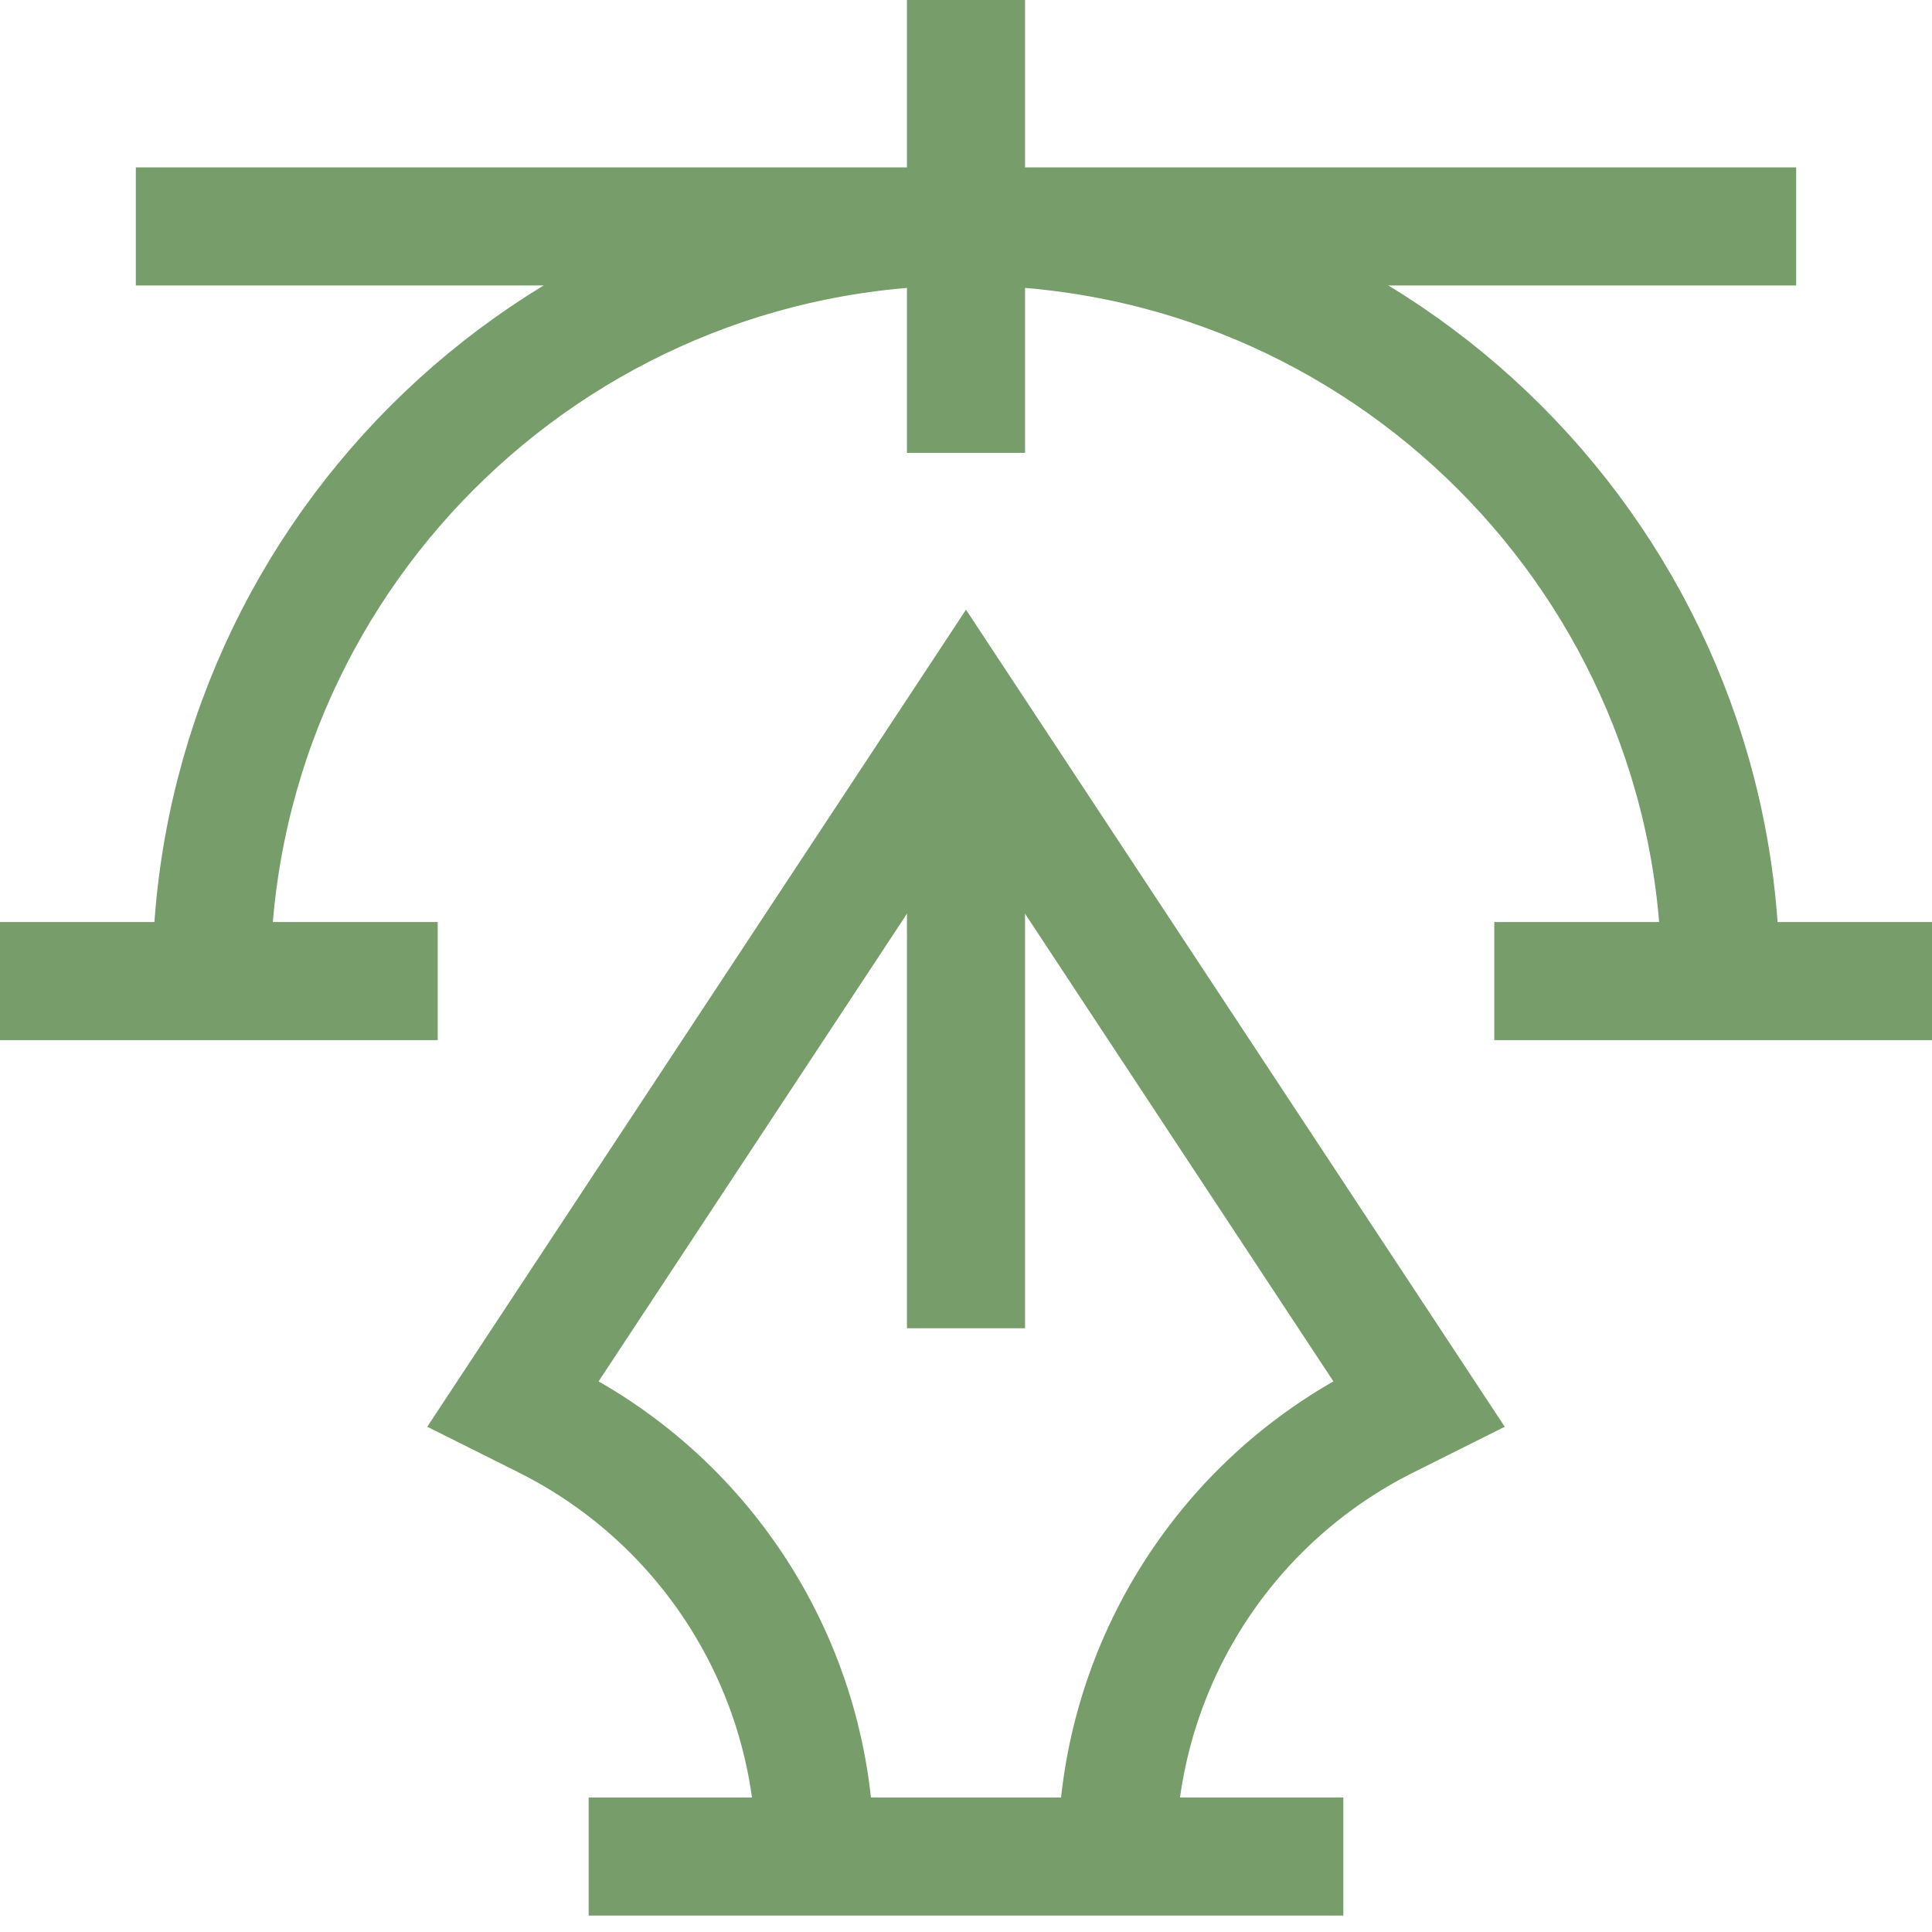
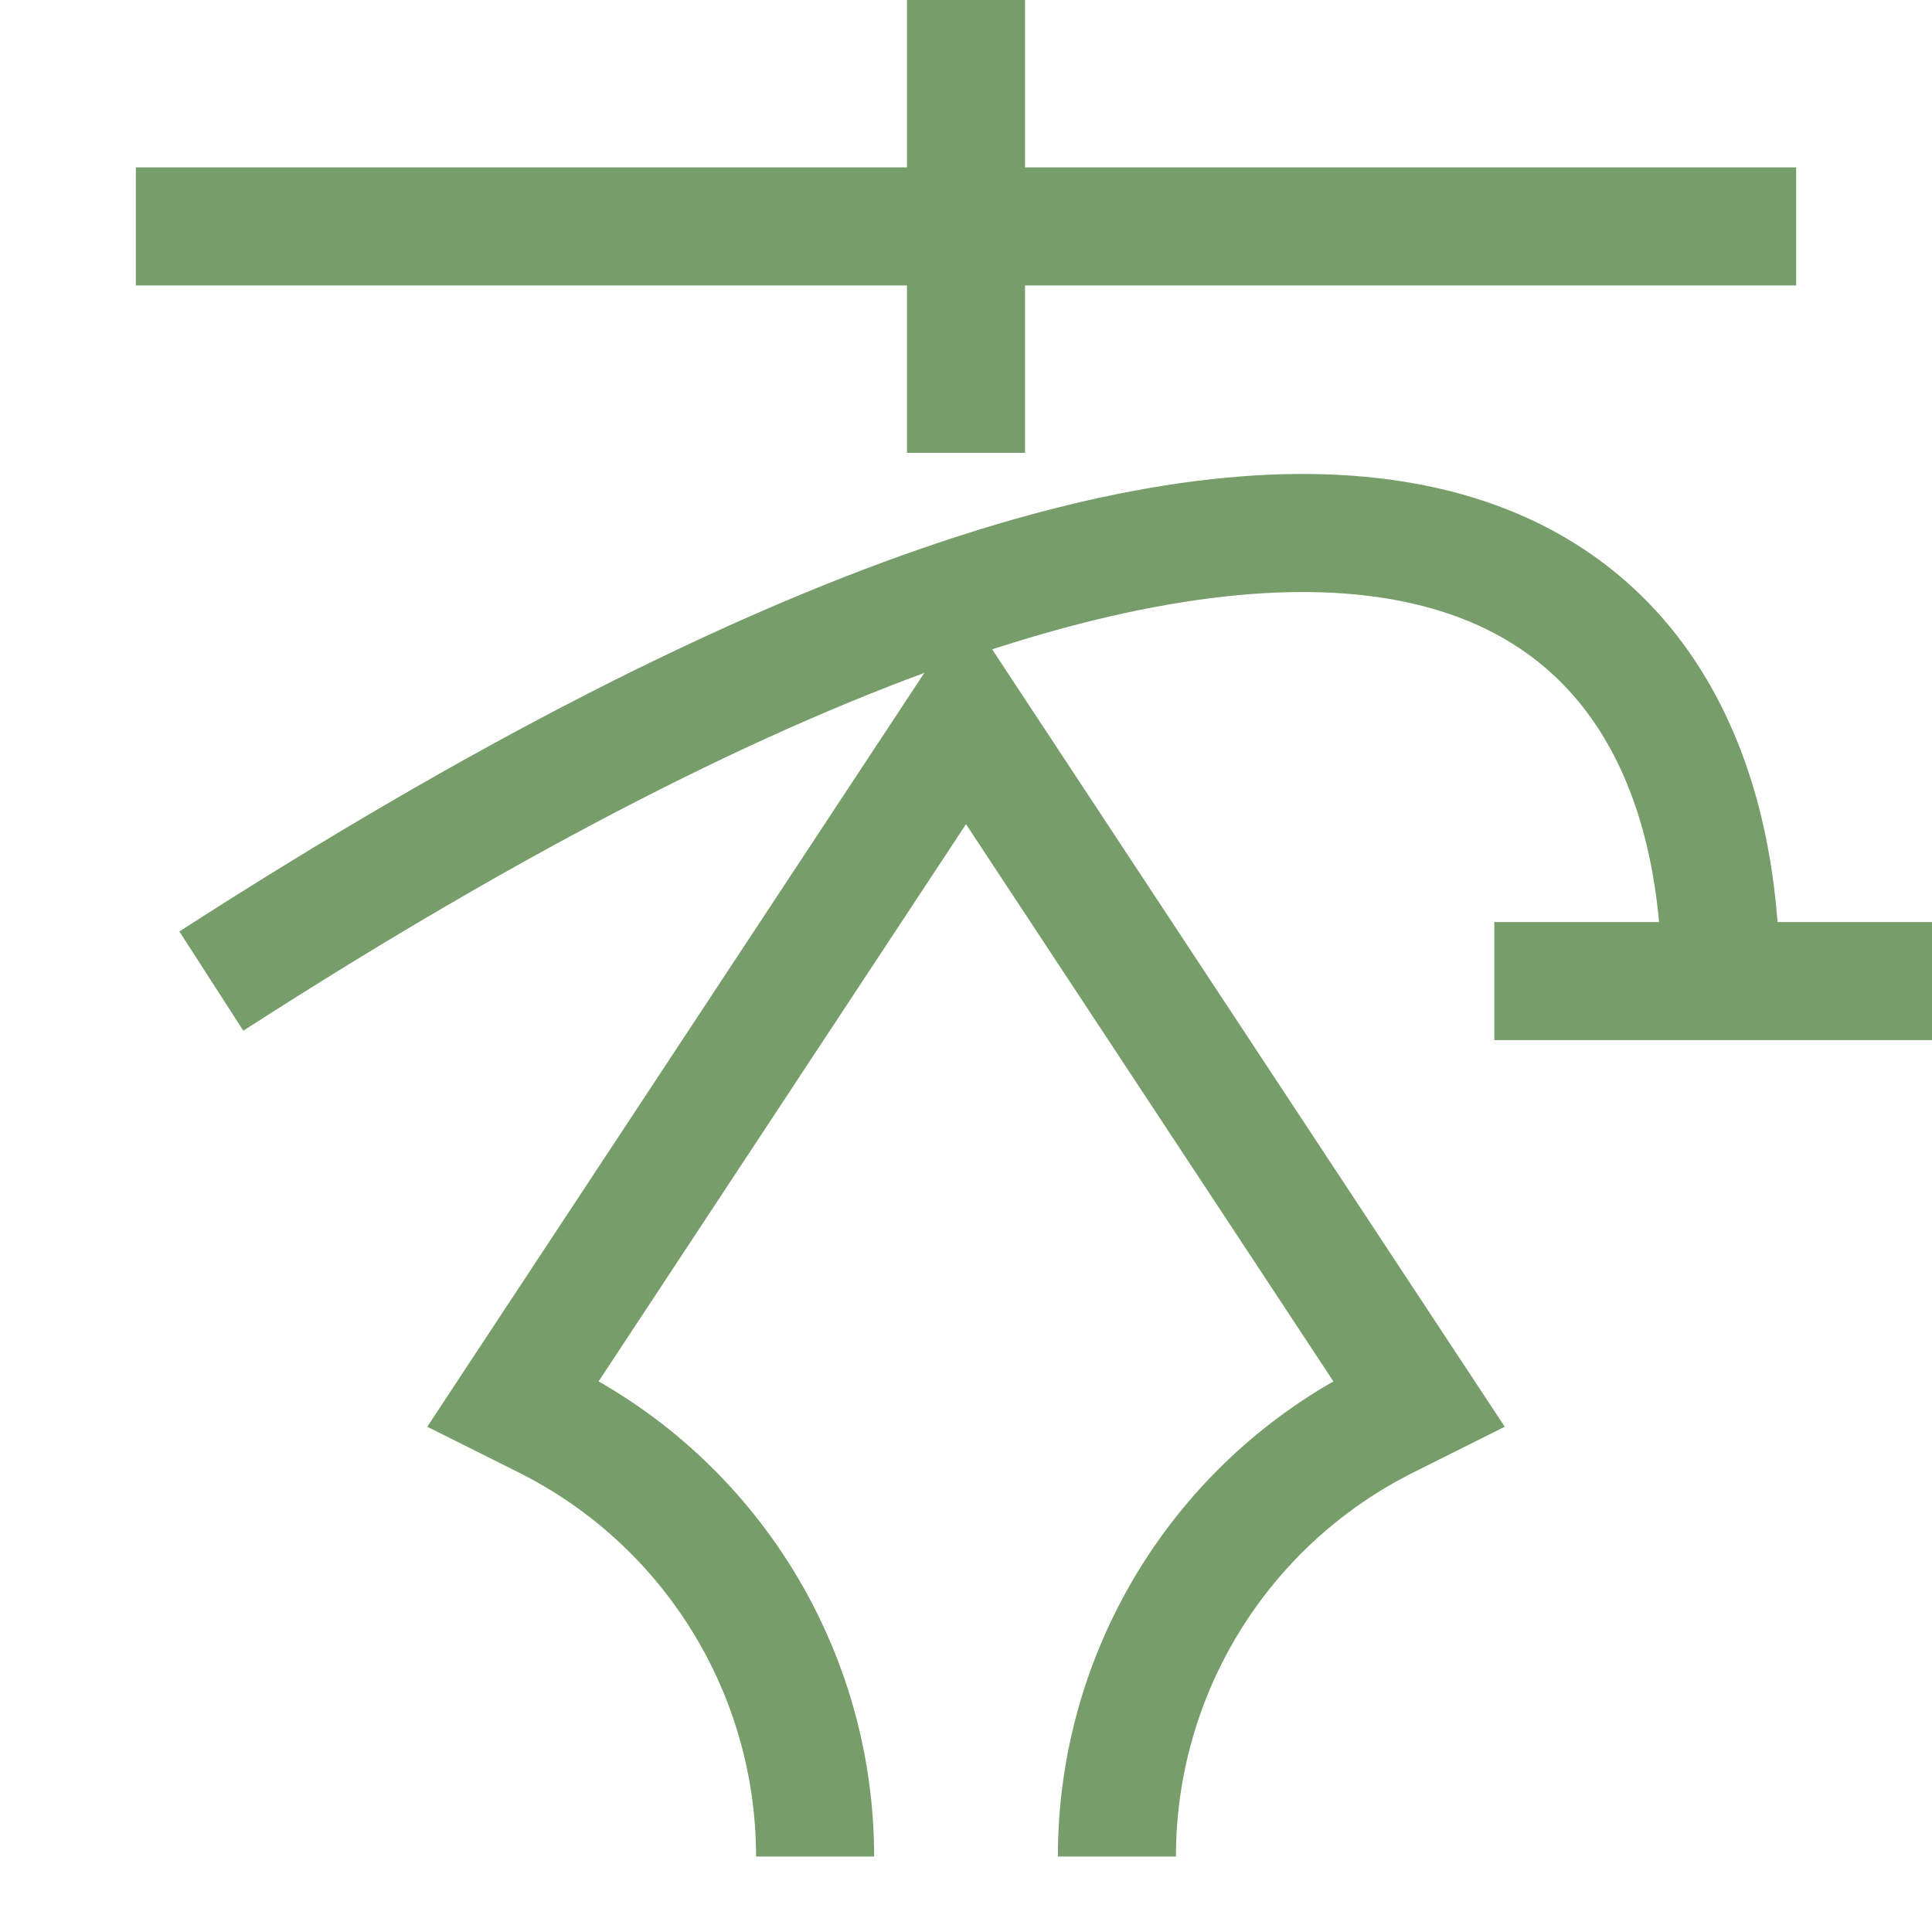
<svg xmlns="http://www.w3.org/2000/svg" width="36" height="36" viewBox="0 0 36 36" fill="none">
  <g clip-path="url(#clip0_174_1522)">
    <path d="M15.188 34.594C15.188 31.146 13.24 27.995 10.156 26.453L9.562 26.156L18 13.359L26.438 26.156L25.844 26.453C22.76 27.995 20.812 31.146 20.812 34.594" stroke="#769d6a" stroke-width="2.2" stroke-miterlimit="10" />
-     <path d="M10.969 34.594H25.031" stroke="#769d6a" stroke-width="2.2" stroke-miterlimit="10" />
    <path d="M2.531 4.219H33.469" stroke="#769d6a" stroke-width="2.2" stroke-miterlimit="10" />
-     <path d="M18 24.75V13.359" stroke="#769d6a" stroke-width="2.2" stroke-miterlimit="10" />
    <path d="M18 8.438V0" stroke="#769d6a" stroke-width="2.2" stroke-miterlimit="10" />
-     <path d="M0 18.281H8.156" stroke="#769d6a" stroke-width="2.2" stroke-miterlimit="10" />
    <path d="M27.844 18.281H36" stroke="#769d6a" stroke-width="2.2" stroke-miterlimit="10" />
-     <path d="M3.938 18.281C3.938 10.515 10.233 4.219 18 4.219C25.767 4.219 32.062 10.515 32.062 18.281" stroke="#769d6a" stroke-width="2.2" stroke-miterlimit="10" />
+     <path d="M3.938 18.281C25.767 4.219 32.062 10.515 32.062 18.281" stroke="#769d6a" stroke-width="2.2" stroke-miterlimit="10" />
  </g>
  <defs>
    <clipPath id="clip0_174_1522">
      <rect width="36" height="36" fill="white" />
    </clipPath>
  </defs>
</svg>